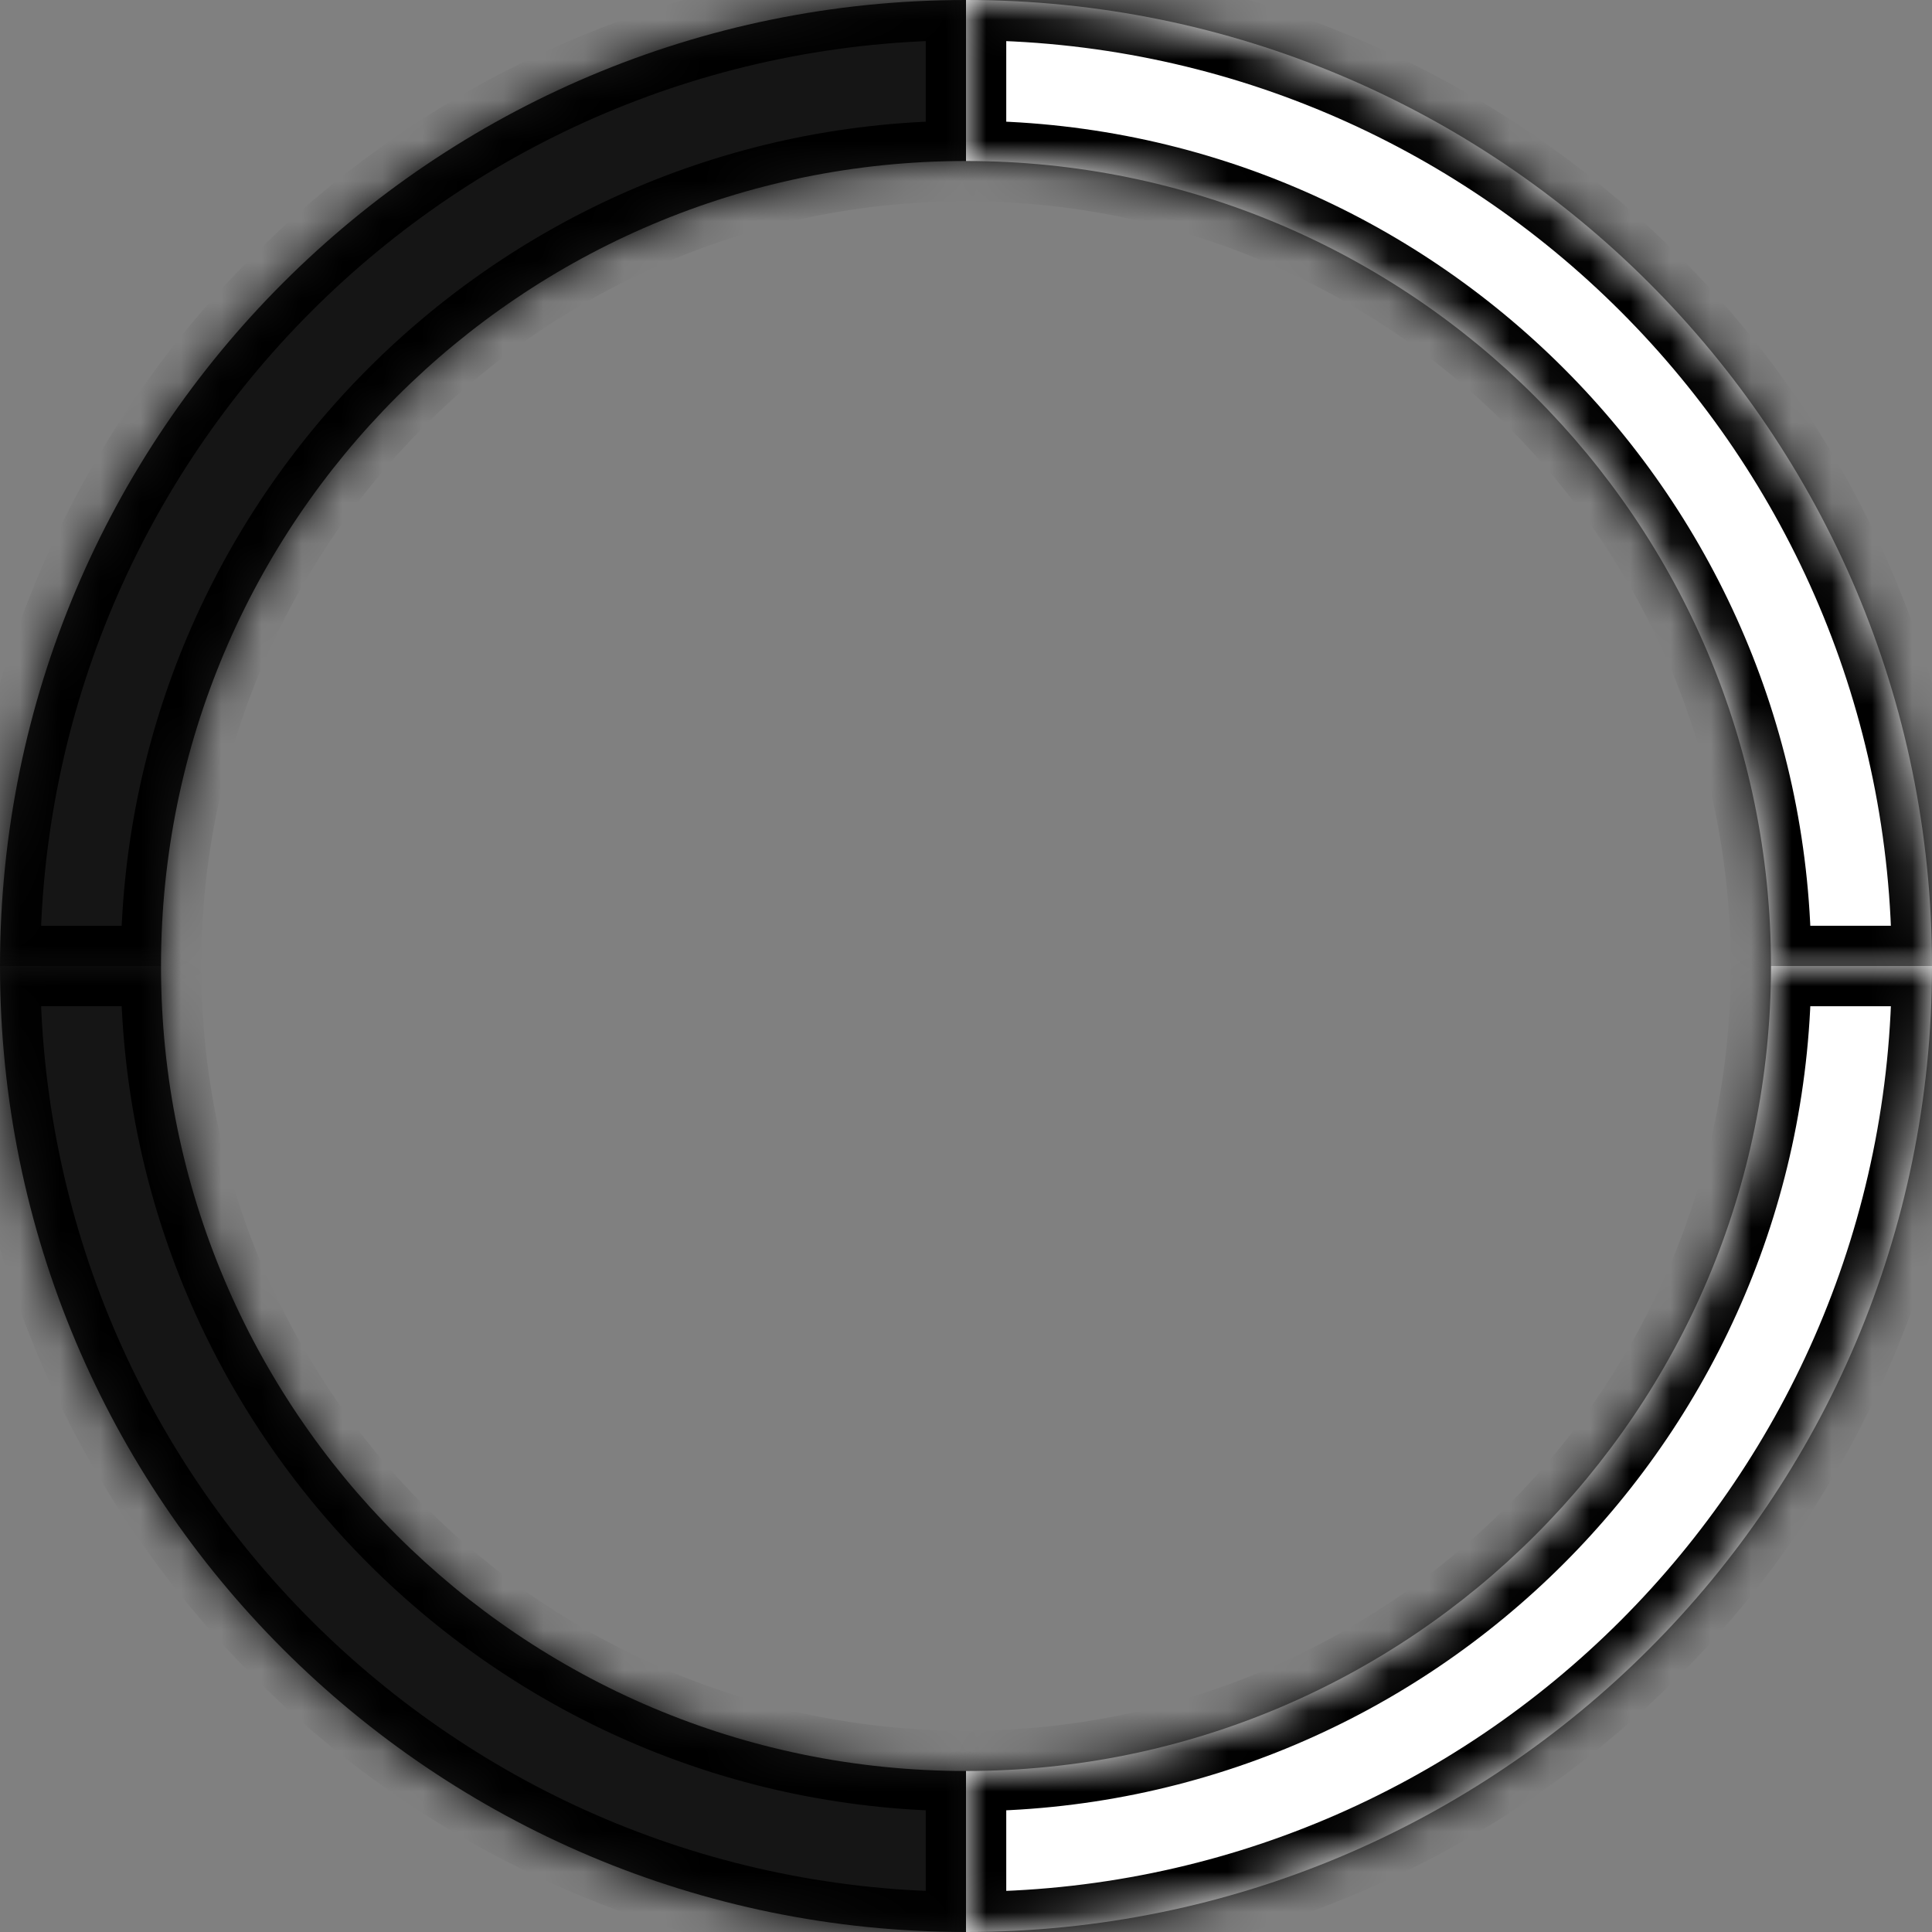
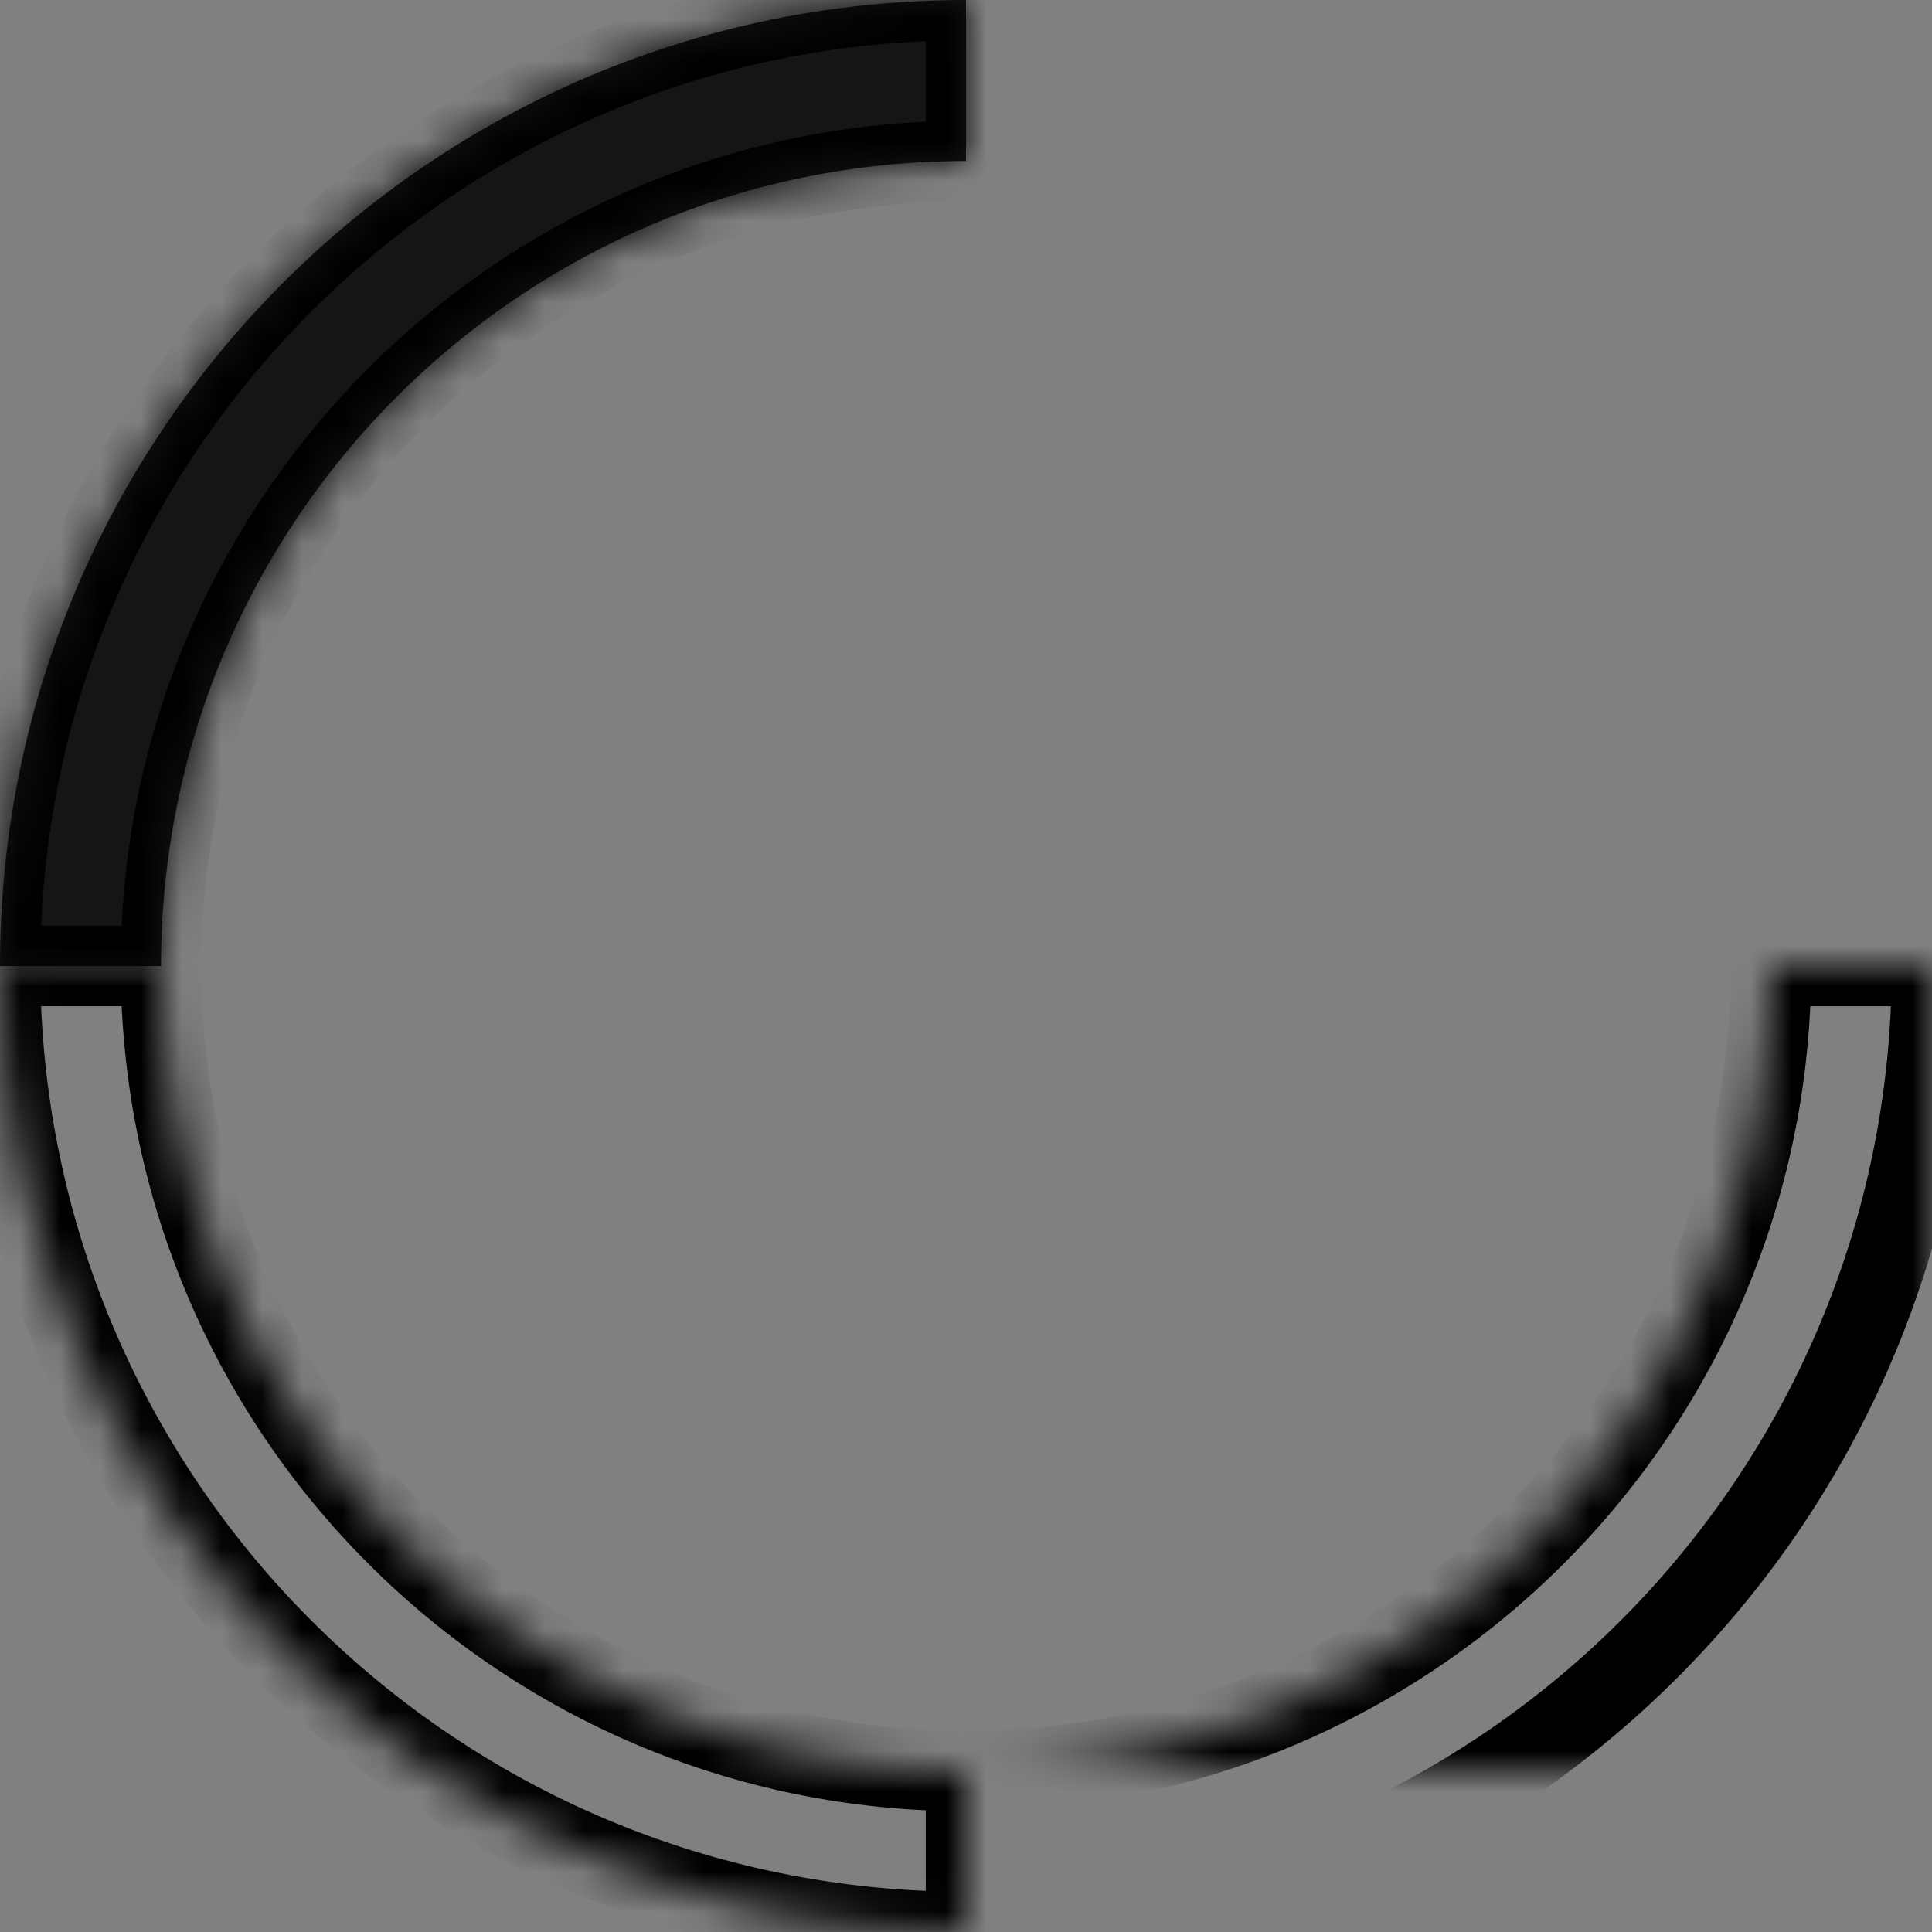
<svg xmlns="http://www.w3.org/2000/svg" width="48" height="48" viewBox="0 0 48 48" fill="none">
  <rect x="0" y="0" width="48" height="48" fill="#808080" stroke="none" />
  <mask id="path-1-inside-1_336_1189" fill="white">
    <path d="M24 4C12.954 4 4 12.954 4 24H0C0 10.745 10.745 0 24 0V4Z" />
  </mask>
  <path d="M24 4C12.954 4 4 12.954 4 24H0C0 10.745 10.745 0 24 0V4Z" fill="#151515" />
  <path d="M24 4V5H25V4H24ZM4 24V25H5V24H4ZM0 24H-1V25H0V24ZM24 0H25V-1H24V0ZM24 4V3C12.402 3 3 12.402 3 24H4H5C5 13.507 13.507 5 24 5V4ZM4 24V23H0V24V25H4V24ZM0 24H1C1 11.297 11.297 1 24 1V0V-1C10.193 -1 -1 10.193 -1 24H0ZM24 0H23V4H24H25V0H24Z" fill="black" mask="url(#path-1-inside-1_336_1189)" />
  <mask id="path-3-inside-2_336_1189" fill="white">
-     <path d="M24 4C35.046 4 44 12.954 44 24H48C48 10.745 37.255 0 24 0V4Z" />
-   </mask>
-   <path d="M24 4C35.046 4 44 12.954 44 24H48C48 10.745 37.255 0 24 0V4Z" fill="white" />
+     </mask>
  <path d="M24 4V5H23V4H24ZM44 24V25H43V24H44ZM48 24H49V25H48V24ZM24 0H23V-1H24V0ZM24 4V3C35.598 3 45 12.402 45 24H44H43C43 13.507 34.493 5 24 5V4ZM44 24V23H48V24V25H44V24ZM48 24H47C47 11.297 36.703 1 24 1V0V-1C37.807 -1 49 10.193 49 24H48ZM24 0H25V4H24H23V0H24Z" fill="black" mask="url(#path-3-inside-2_336_1189)" />
  <mask id="path-5-inside-3_336_1189" fill="white">
    <path d="M24 44C12.954 44 4 35.046 4 24H0C0 37.255 10.745 48 24 48V44Z" />
  </mask>
-   <path d="M24 44C12.954 44 4 35.046 4 24H0C0 37.255 10.745 48 24 48V44Z" fill="#151515" />
  <path d="M24 44V43H25V44H24ZM4 24V23H5V24H4ZM0 24H-1V23H0V24ZM24 48H25V49H24V48ZM24 44V45C12.402 45 3 35.598 3 24H4H5C5 34.493 13.507 43 24 43V44ZM4 24V25H0V24V23H4V24ZM0 24H1C1 36.703 11.297 47 24 47V48V49C10.193 49 -1 37.807 -1 24H0ZM24 48H23V44H24H25V48H24Z" fill="black" mask="url(#path-5-inside-3_336_1189)" />
  <mask id="path-7-inside-4_336_1189" fill="white">
-     <path d="M24 44C35.046 44 44 35.046 44 24H48C48 37.255 37.255 48 24 48V44Z" />
+     <path d="M24 44C35.046 44 44 35.046 44 24H48V44Z" />
  </mask>
-   <path d="M24 44C35.046 44 44 35.046 44 24H48C48 37.255 37.255 48 24 48V44Z" fill="white" />
  <path d="M24 44V43H23V44H24ZM44 24V23H43V24H44ZM48 24H49V23H48V24ZM24 48H23V49H24V48ZM24 44V45C35.598 45 45 35.598 45 24H44H43C43 34.493 34.493 43 24 43V44ZM44 24V25H48V24V23H44V24ZM48 24H47C47 36.703 36.703 47 24 47V48V49C37.807 49 49 37.807 49 24H48ZM24 48H25V44H24H23V48H24Z" fill="black" mask="url(#path-7-inside-4_336_1189)" />
</svg>